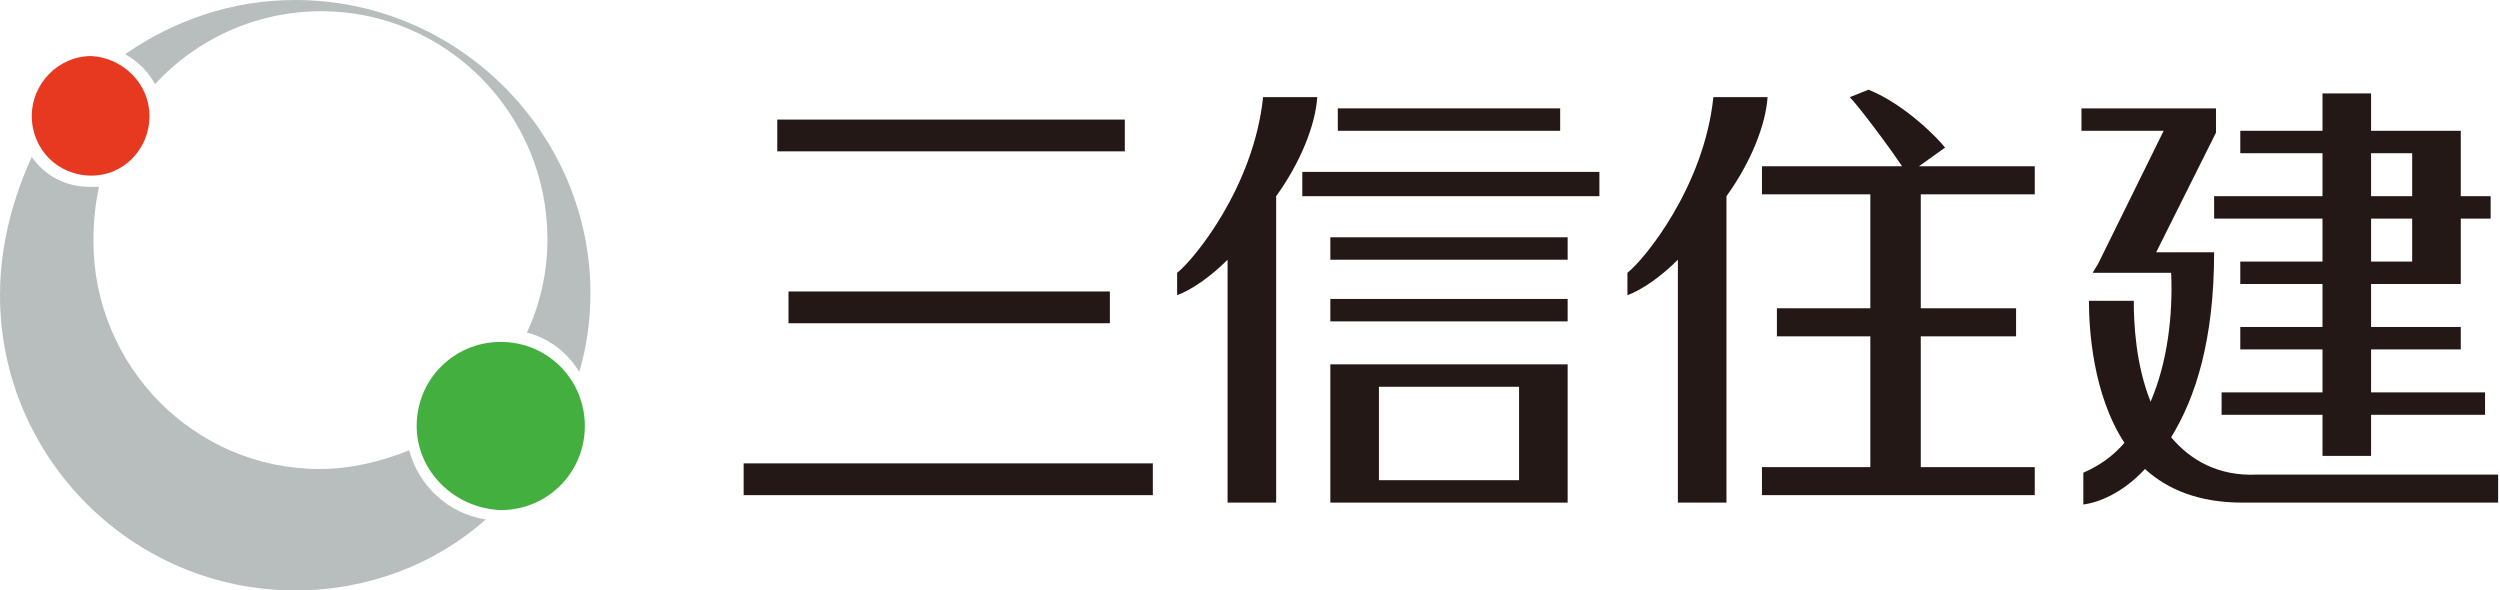
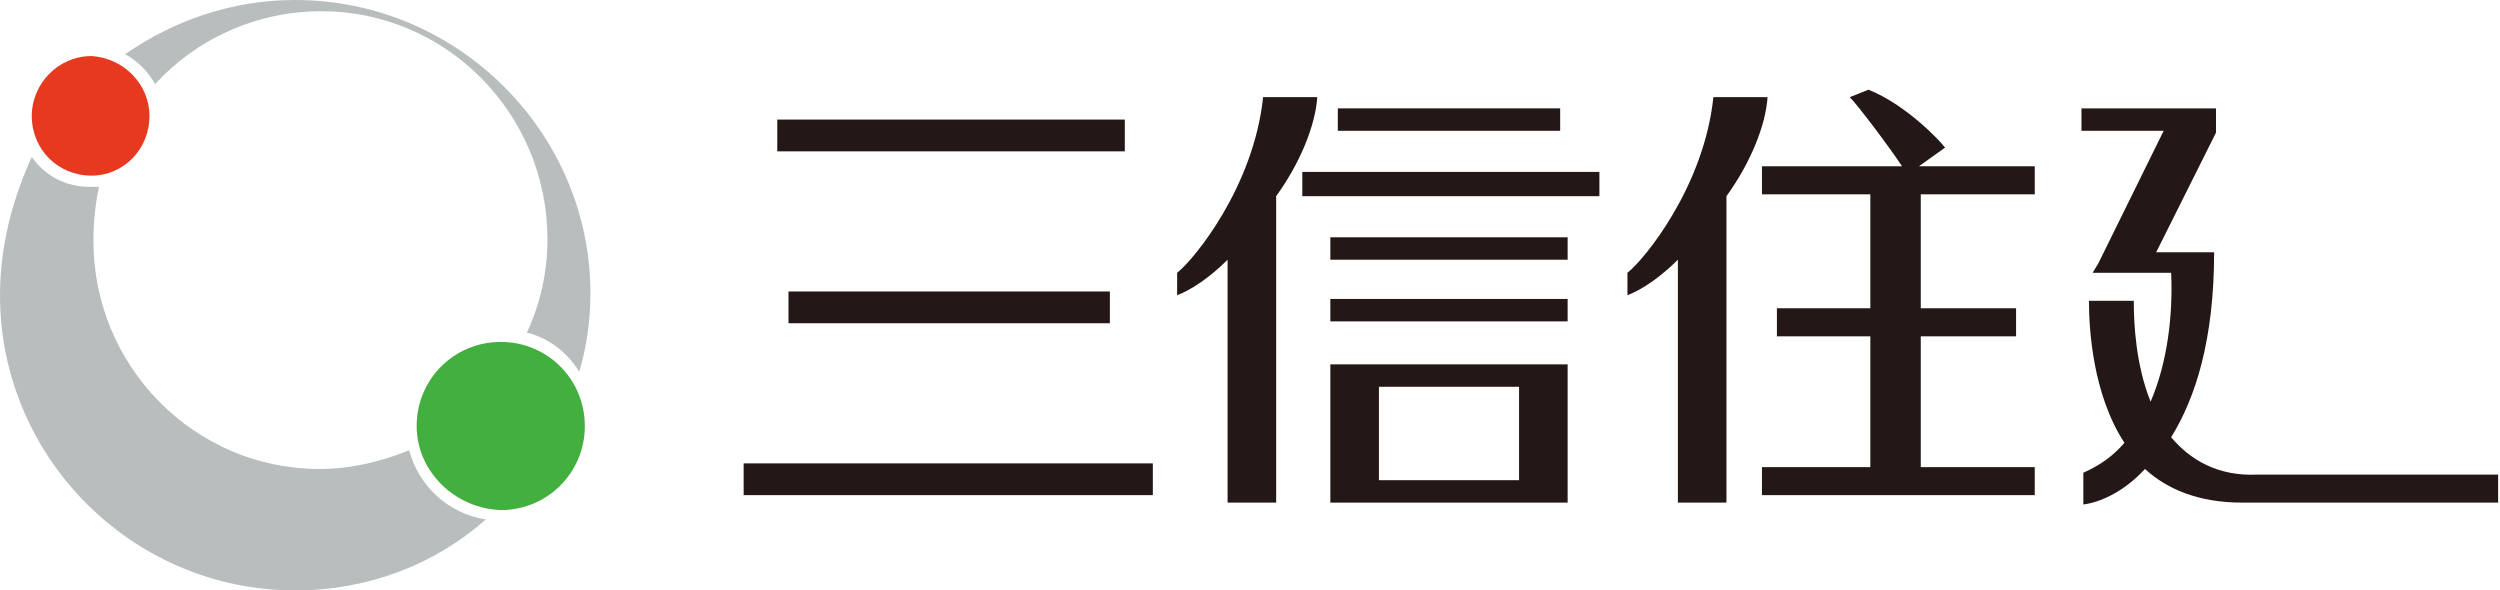
<svg xmlns="http://www.w3.org/2000/svg" version="1.1" id="レイヤー_1" x="0px" y="0px" viewBox="0 0 133.8 31.6" style="enable-background:new 0 0 133.8 31.6;" xml:space="preserve">
  <style type="text/css">
	.st0{fill:#231815;}
	.st1{fill:#43AF3E;}
	.st2{fill:#B8BDBE;}
	.st3{fill:#E73820;}
</style>
  <g>
    <g>
      <g>
        <rect x="41.6" y="6.4" class="st0" width="18.6" height="1.7" />
        <rect x="39.8" y="24.8" class="st0" width="21.9" height="1.7" />
        <rect x="42.2" y="15.6" class="st0" width="17.2" height="1.7" />
      </g>
      <g>
        <rect x="71.6" y="5.8" class="st0" width="11.9" height="1.2" />
        <rect x="71.2" y="12.7" class="st0" width="12.7" height="1.2" />
        <rect x="71.2" y="16" class="st0" width="12.7" height="1.2" />
        <path class="st0" d="M71.2,19.5v7.4h12.7v-7.4H71.2z M81.3,25.7h-7.5v-5h7.5V25.7z" />
        <rect x="69.7" y="9.2" class="st0" width="15.9" height="1.3" />
        <path class="st0" d="M70.5,5.2h-2.9c-0.5,4.8-3.7,8.7-4.6,9.4v1.2c0.8-0.3,1.8-1,2.7-1.9v13h2.6V10.5C69.6,8.7,70.4,6.7,70.5,5.2     z" />
      </g>
      <g>
        <path class="st0" d="M94.6,5.2h-2.9c-0.5,4.8-3.7,8.7-4.6,9.4v1.2c0.8-0.3,1.8-1,2.7-1.9v13h2.6V10.5C93.7,8.7,94.5,6.7,94.6,5.2     z" />
        <path class="st0" d="M104.1,7.9c-0.3-0.4-2.1-2.3-4.1-3.1L99,5.2c0.4,0.4,2,2.5,2.8,3.7h-7.5v1.5h5.8v6.1h-5V18h5v7h-5.8v1.5     h14.6V25h-6.1v-7h5.1v-1.5h-5.1v-6.1h6.1V8.9h-6.2L104.1,7.9z" />
      </g>
      <g>
-         <path class="st0" d="M124.3,10.5h-5.8v1.2h5.8V14h-4.4v1.2h4.4v2.3h-4.4v1.2h4.4v2.3h-5.4v1.2h5.4v2.2h2.6v-2.2h6.1v-1.2h-6.1     v-2.3h4.8v-1.2h-4.8v-2.3h4.8v-0.4V14v-2.3h1.6v-1.2h-1.6V8.2V7v0h-4.8v-2h-2.6v2h-4.4v1.2h4.4V10.5z M129.1,14h-2.2v-2.3h2.2V14     z M129.1,8.2v2.3h-2.2V8.2H129.1z" />
        <path class="st0" d="M116.2,23.4c1.3-2.1,2.3-5.2,2.3-9.9l0,0h-3.1l3.2-6.4V5.8h-7.2V7h4.4l-3.5,7.1h0l-0.3,0.5h4.2     c0.1,2.3-0.2,4.8-1.1,6.9c-0.8-2-0.9-4.2-0.9-5.4l-2.4,0c0,1.5,0.2,5,1.9,7.6c-0.6,0.7-1.3,1.2-2.2,1.6V27     c0.8-0.1,2.1-0.6,3.3-1.9c1.2,1.1,2.9,1.8,5.2,1.8h13.7v-1.5c0,0-12.9,0-12.9,0C118.7,25.5,117.2,24.6,116.2,23.4z" />
      </g>
    </g>
    <g>
      <g>
        <path class="st1" d="M22.3,22.8c0-2.5,2-4.5,4.5-4.5c2.5,0,4.5,2,4.5,4.5s-2,4.5-4.5,4.5C24.3,27.2,22.3,25.2,22.3,22.8z" />
        <g>
          <path class="st2" d="M8.3,4.5c2.2-2.4,5.4-3.9,8.9-3.9c6.7,0,12.1,5.5,12.1,12.2c0,1.8-0.4,3.5-1.1,5c1.2,0.3,2.2,1.1,2.8,2.1      c0.4-1.3,0.6-2.8,0.6-4.2C31.6,7.1,24.5,0,15.8,0c-3.4,0-6.5,1.1-9.1,2.9C7.4,3.3,7.9,3.8,8.3,4.5z" />
          <path class="st2" d="M21.9,24.1c-1.5,0.6-3.1,1-4.8,1C10.4,25.1,5,19.6,5,12.9c0-1,0.1-2,0.3-2.9c-0.1,0-0.3,0-0.5,0      c-1.3,0-2.4-0.6-3.1-1.6C0.7,10.6,0,13.1,0,15.8c0,8.7,7.1,15.8,15.8,15.8c3.9,0,7.5-1.4,10.2-3.8C24,27.5,22.4,26,21.9,24.1z" />
        </g>
        <path class="st3" d="M1.7,6.2c0-1.7,1.4-3.2,3.2-3.2C6.6,3.1,8,4.5,8,6.2C8,8,6.6,9.4,4.9,9.4C3.1,9.4,1.7,8,1.7,6.2z" />
      </g>
    </g>
  </g>
</svg>